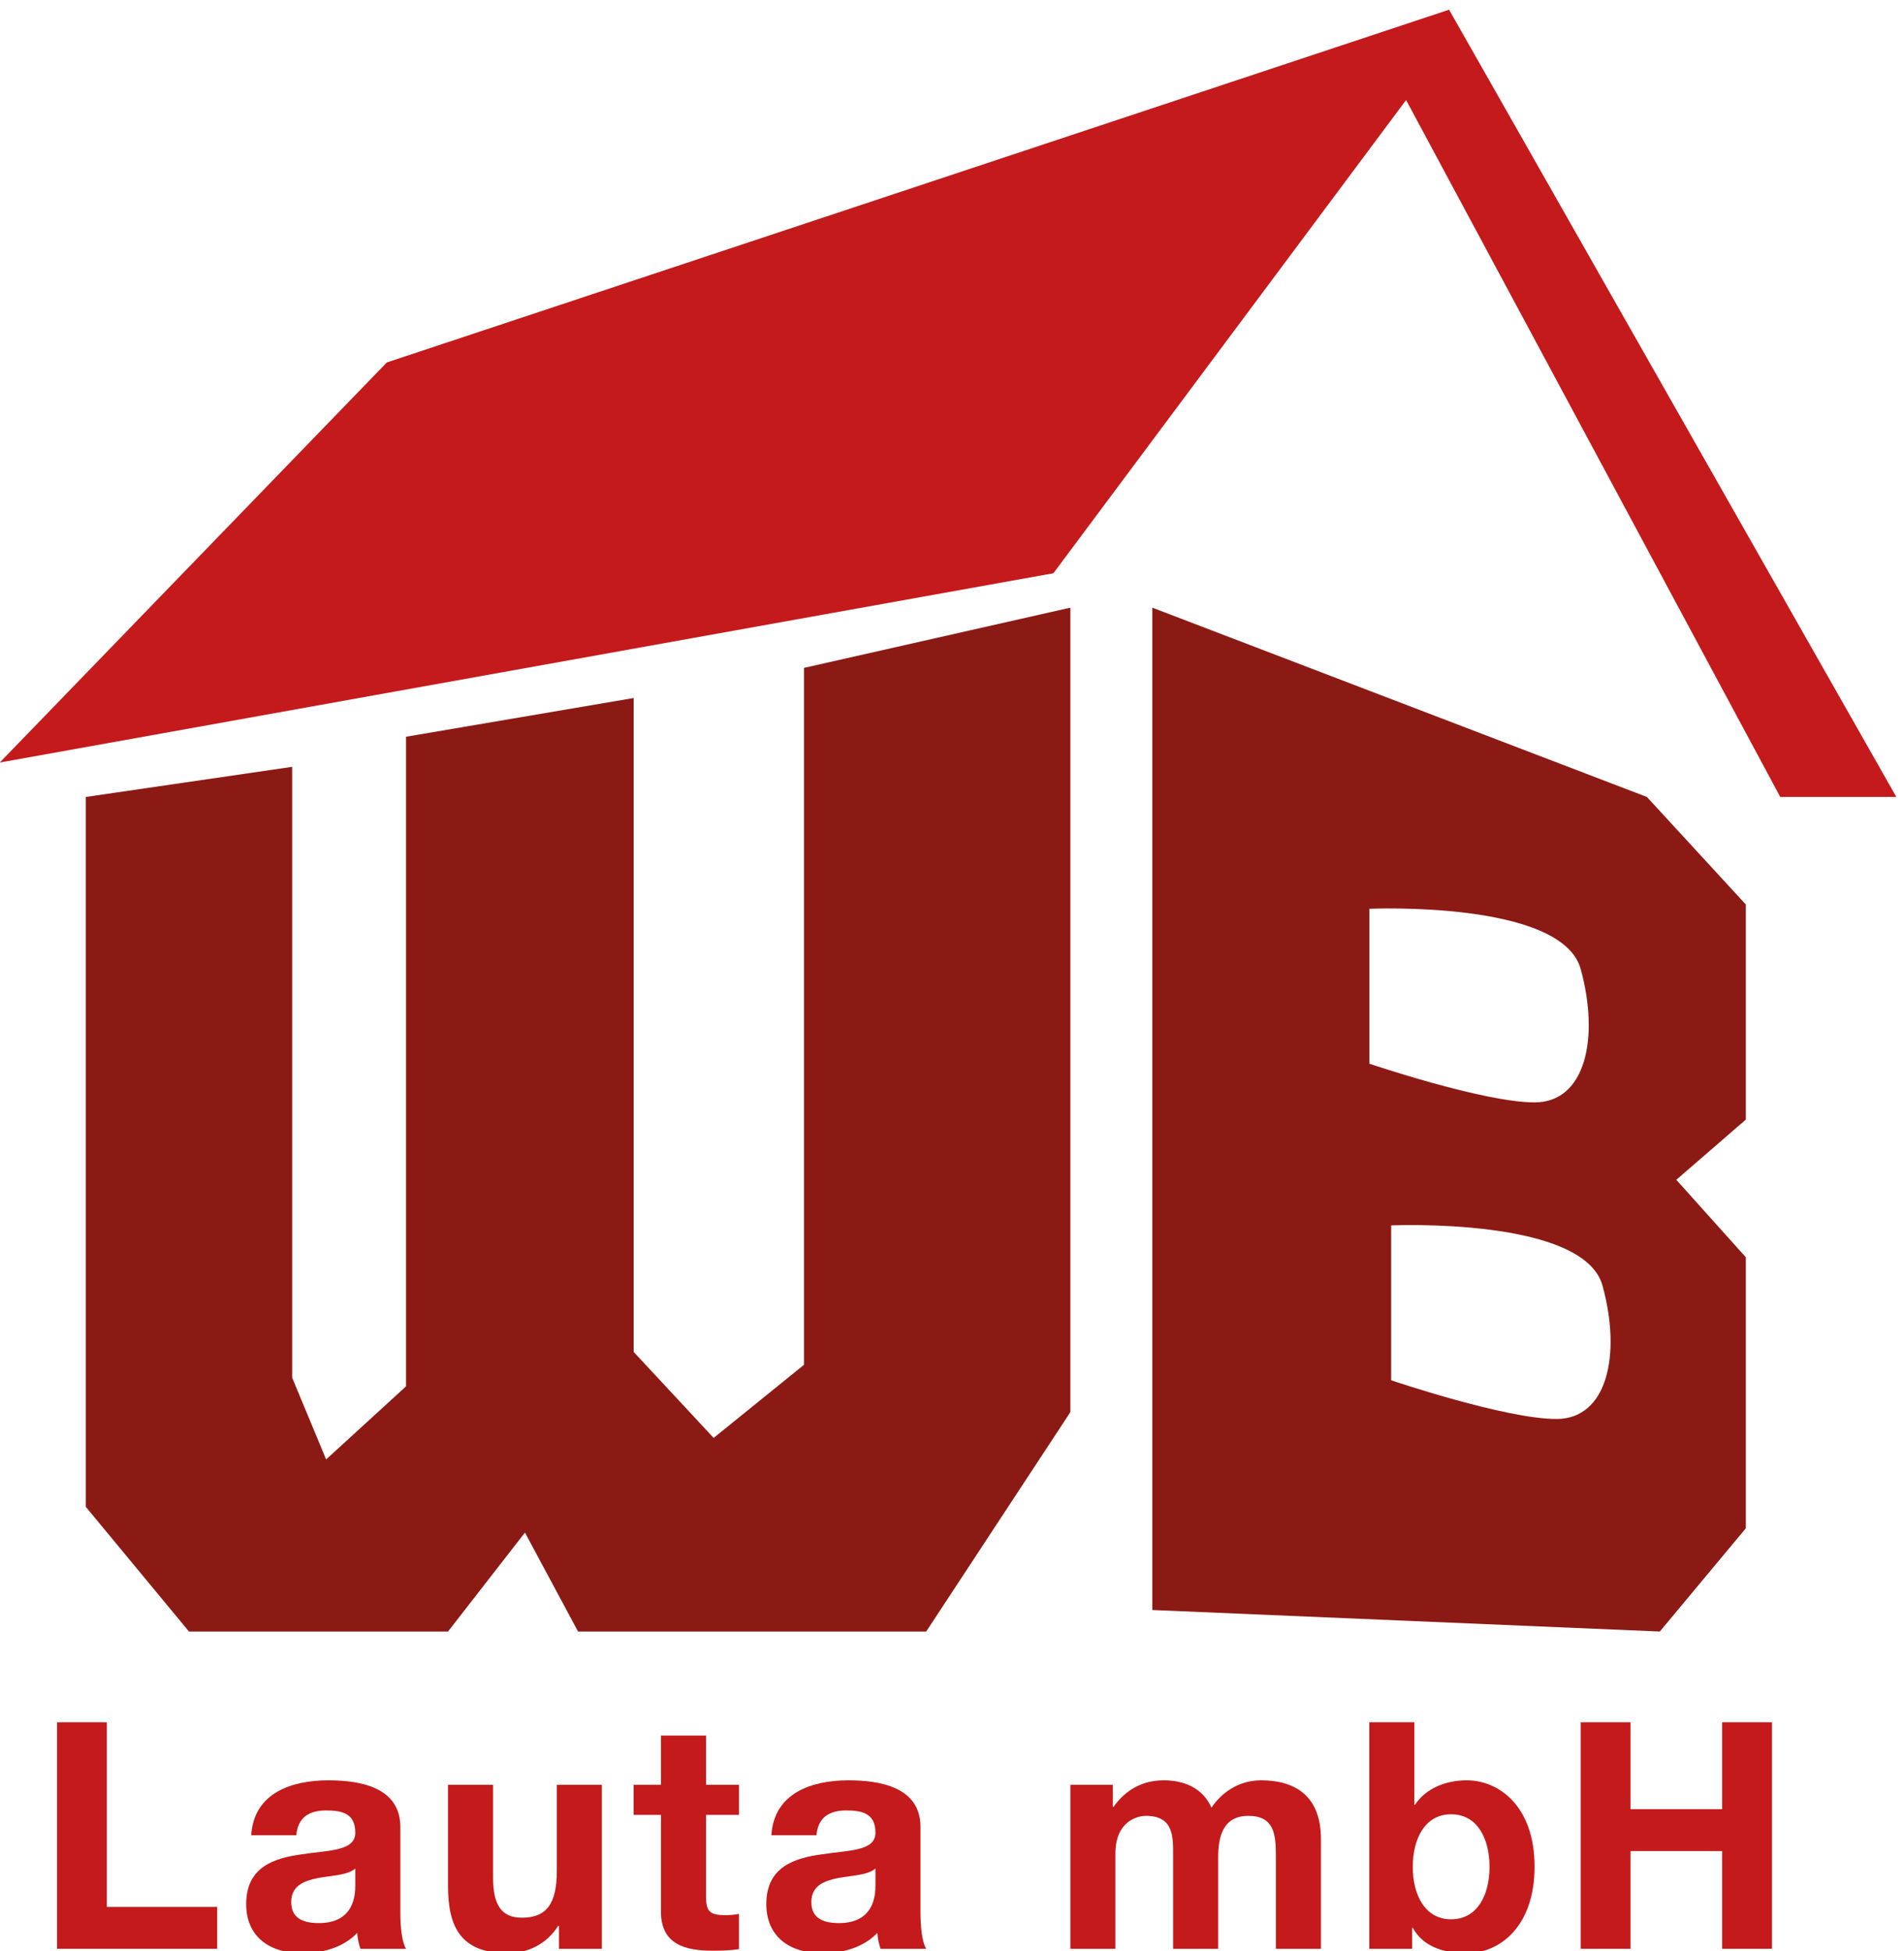
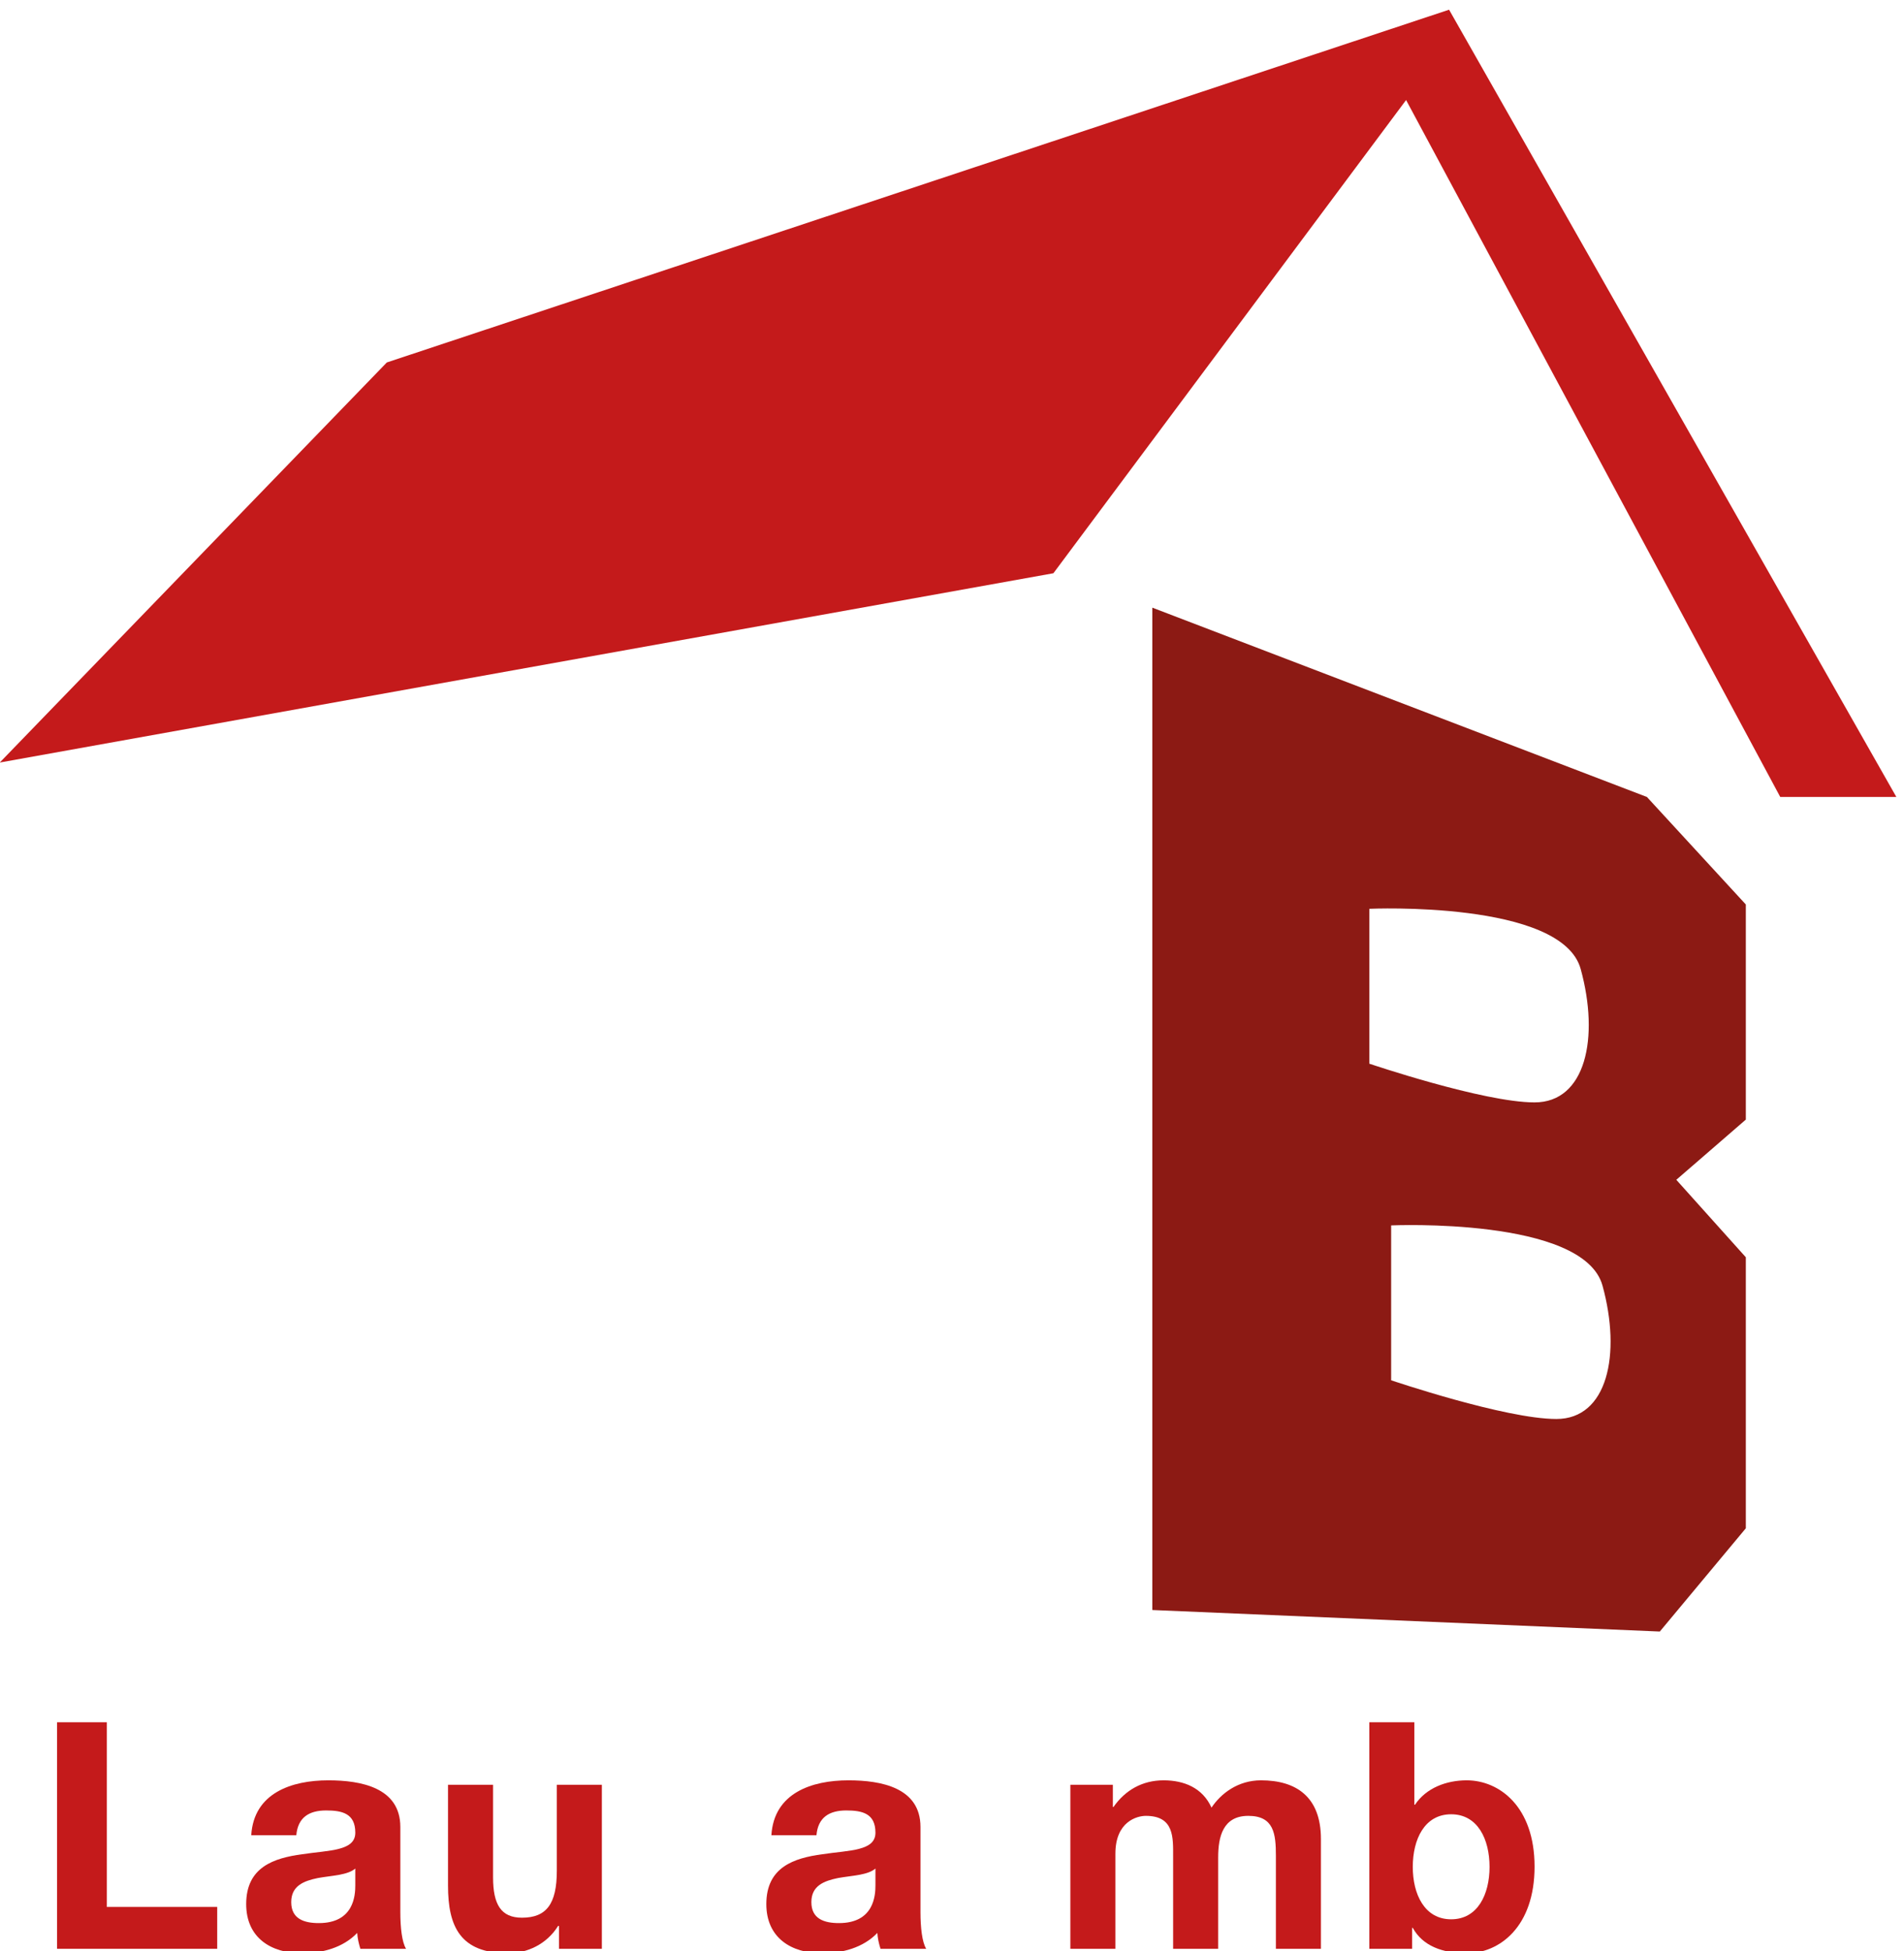
<svg xmlns="http://www.w3.org/2000/svg" xmlns:ns1="http://www.inkscape.org/namespaces/inkscape" xmlns:ns2="http://sodipodi.sourceforge.net/DTD/sodipodi-0.dtd" width="83.023mm" height="85.053mm" viewBox="0 0 83.023 85.053" version="1.1" id="svg8" ns1:version="1.0.2 (e86c870879, 2021-01-15)" ns2:docname="logo.svg">
  <defs id="defs2">
    <clipPath clipPathUnits="userSpaceOnUse" id="clipPath30">
-       <path d="M 0,800 H 800 V 0 H 0 Z" id="path28" />
+       <path d="M 0,800 H 800 V 0 H 0 " id="path28" />
    </clipPath>
  </defs>
  <ns2:namedview id="base" pagecolor="#ffffff" bordercolor="#666666" borderopacity="1.0" ns1:pageopacity="0.0" ns1:pageshadow="2" ns1:zoom="0.49497475" ns1:cx="63.506411" ns1:cy="239.83639" ns1:document-units="mm" ns1:current-layer="g18" ns1:document-rotation="0" showgrid="false" fit-margin-top="0" fit-margin-left="0" fit-margin-right="0" fit-margin-bottom="0" />
  <g ns1:label="Ebene 1" ns1:groupmode="layer" id="layer1" transform="translate(-5.614,-6.904)">
    <g id="g18" ns1:label="Logo_WB Lauta" transform="matrix(0.142,0,0,-0.142,2.507,119.228)">
      <g id="g123" transform="matrix(0.774,0,0,0.774,4.921,177.869)">
        <g id="g20" transform="translate(44.538,109.085)">
          <path d="M 0,0 H 19.757 V -73.254 H 63.551 V -89.853 H 0 Z" style="fill:#c41a1b;fill-opacity:1;fill-rule:nonzero;stroke:none" id="path22" />
        </g>
        <g id="g24">
          <g id="g26" clip-path="url(#clipPath30)">
            <g id="g32" transform="translate(162.871,51.07)">
              <path d="m 0,0 c -3.021,-2.656 -9.316,-2.768 -14.855,-3.773 -5.53,-1.139 -10.565,-3.023 -10.565,-9.568 0,-6.671 5.163,-8.301 10.947,-8.301 C -0.51,-21.642 0,-10.568 0,-6.671 Z m -41.28,13.216 c 1.01,16.73 15.987,21.766 30.585,21.766 12.958,0 28.562,-2.891 28.562,-18.496 v -33.855 c 0,-5.913 0.632,-11.824 2.27,-14.469 H 2.008 c -0.621,2.009 -1.132,4.147 -1.252,6.293 -5.664,-5.913 -13.976,-8.058 -21.899,-8.058 -12.334,0 -22.145,6.168 -22.145,19.509 0,14.727 11.069,18.239 22.145,19.756 C -10.192,7.292 0,6.926 0,14.219 c 0,7.676 -5.284,8.815 -11.58,8.815 -6.797,0 -11.195,-2.781 -11.826,-9.818 z" style="fill:#c41a1b;fill-opacity:1;fill-rule:nonzero;stroke:none" id="path34" />
            </g>
            <g id="g36" transform="translate(260.69,19.232)">
              <path d="m 0,0 h -16.991 v 9.059 h -0.372 c -4.536,-7.298 -12.339,-10.824 -19.886,-10.824 -18.998,0 -23.785,10.7 -23.785,26.807 v 40.012 h 17.873 V 28.313 c 0,-10.7 3.14,-15.977 11.445,-15.977 9.696,0 13.848,5.408 13.848,18.618 v 34.1 H 0 Z" style="fill:#c41a1b;fill-opacity:1;fill-rule:nonzero;stroke:none" id="path38" />
            </g>
            <g id="g40" transform="translate(302.009,84.286)">
-               <path d="M 0,0 H 13.086 V -11.948 H 0 v -32.216 c 0,-6.043 1.507,-7.547 7.546,-7.547 1.891,0 3.65,0.117 5.54,0.503 v -13.969 c -3.021,-0.505 -6.926,-0.636 -10.447,-0.636 -10.942,0 -20.507,2.52 -20.507,15.481 v 38.384 h -10.83 V 0 h 10.83 V 19.515 H 0 Z" style="fill:#c41a1b;fill-opacity:1;fill-rule:nonzero;stroke:none" id="path42" />
-             </g>
+               </g>
            <g id="g44" transform="translate(369.232,51.07)">
              <path d="m 0,0 c -3.021,-2.656 -9.315,-2.768 -14.852,-3.773 -5.539,-1.139 -10.569,-3.023 -10.569,-9.568 0,-6.671 5.164,-8.301 10.948,-8.301 C -0.511,-21.642 0,-10.568 0,-6.671 Z m -41.28,13.216 c 1.01,16.73 15.98,21.766 30.584,21.766 12.959,0 28.563,-2.891 28.563,-18.496 v -33.855 c 0,-5.913 0.631,-11.824 2.27,-14.469 H 2.008 c -0.622,2.009 -1.131,4.147 -1.253,6.293 -5.663,-5.913 -13.975,-8.058 -21.896,-8.058 -12.337,0 -22.148,6.168 -22.148,19.509 0,14.727 11.07,18.239 22.148,19.756 C -10.193,7.292 0,6.926 0,14.219 c 0,7.676 -5.291,8.815 -11.58,8.815 -6.796,0 -11.196,-2.781 -11.826,-9.818 z" style="fill:#c41a1b;fill-opacity:1;fill-rule:nonzero;stroke:none" id="path46" />
            </g>
            <g id="g48" transform="translate(446.563,84.286)">
              <path d="m 0,0 h 16.861 v -8.804 h 0.248 c 4.657,6.673 11.452,10.571 19.881,10.571 8.188,0 15.473,-3.017 19.006,-10.824 3.779,5.67 10.568,10.824 19.633,10.824 13.845,0 23.779,-6.417 23.779,-23.284 V -65.054 H 81.54 v 36.866 c 0,8.693 -0.752,15.861 -10.947,15.861 -10.072,0 -11.954,-8.307 -11.954,-16.488 V -65.054 H 40.771 v 36.5 c 0,7.542 0.496,16.227 -10.825,16.227 -3.524,0 -12.078,-2.264 -12.078,-14.978 V -65.054 H 0 Z" style="fill:#c41a1b;fill-opacity:1;fill-rule:nonzero;stroke:none" id="path50" />
            </g>
            <g id="g52" transform="translate(597.636,72.587)">
              <path d="m 0,0 c -10.567,0 -15.225,-9.942 -15.225,-20.884 0,-10.829 4.658,-20.769 15.225,-20.769 10.568,0 15.232,9.94 15.232,20.769 C 15.232,-9.942 10.568,0 0,0 m -32.47,36.498 h 17.873 V 3.778 h 0.249 c 4.409,6.671 12.465,9.688 20.509,9.688 12.969,0 26.932,-10.445 26.932,-34.225 0,-23.917 -13.963,-34.36 -26.932,-34.36 -9.561,0 -17.48,2.904 -21.386,10.071 h -0.254 v -8.306 H -32.47 Z" style="fill:#c41a1b;fill-opacity:1;fill-rule:nonzero;stroke:none" id="path54" />
            </g>
            <g id="g56" transform="translate(649.027,109.085)">
-               <path d="M 0,0 H 19.758 V -34.478 H 56.125 V 0 H 75.883 V -89.853 H 56.125 v 38.764 H 19.758 V -89.853 H 0 Z" style="fill:#c41a1b;fill-opacity:1;fill-rule:nonzero;stroke:none" id="path58" />
-             </g>
+               </g>
            <g id="g60" transform="translate(21.809,489.733)">
              <path d="M 0,0 153.567,158.682 575.004,298.594 752.458,-13.655 H 706.392 L 557.947,262.765 418.026,75.079 Z" style="fill:#c41a1b;fill-opacity:1;fill-rule:nonzero;stroke:none" id="path62" />
            </g>
            <g id="g64" transform="translate(55.93,476.078)">
-               <path d="M 0,0 81.896,11.954 V -230.34 l 13.47,-32.412 31.715,29.004 V 23.893 l 90.3,15.355 v -259.353 l 31.732,-34.113 35.831,28.997 V 51.197 L 390.633,75.084 V -243.989 L 333.439,-331.01 H 195.316 l -21.069,39.246 -30.525,-39.246 H 40.953 L 0,-281.528 Z" style="fill:#8c1a14;fill-opacity:1;fill-rule:nonzero;stroke:none" id="path66" />
-             </g>
+               </g>
            <g id="g68" transform="translate(639.388,229.368)">
              <path d="m 0,0 c -20.261,0 -65.558,15.356 -65.558,15.356 v 61.422 c 0,0 76.349,3.415 83.856,-23.89 C 25.806,25.591 20.268,0 0,0 m -74.216,202.354 c 0,0 76.348,3.418 83.856,-23.886 7.507,-27.304 1.968,-52.901 -18.299,-52.901 -20.261,0 -65.557,15.355 -65.557,15.355 z m 149.372,1.711 -39.245,42.645 -196.219,75.084 V -75.765 L 41.03,-84.3 75.156,-43.347 V 64.144 l -27.578,30.724 27.578,23.877 z" style="fill:#8c1a14;fill-opacity:1;fill-rule:nonzero;stroke:none" id="path70" />
            </g>
          </g>
        </g>
      </g>
    </g>
  </g>
</svg>